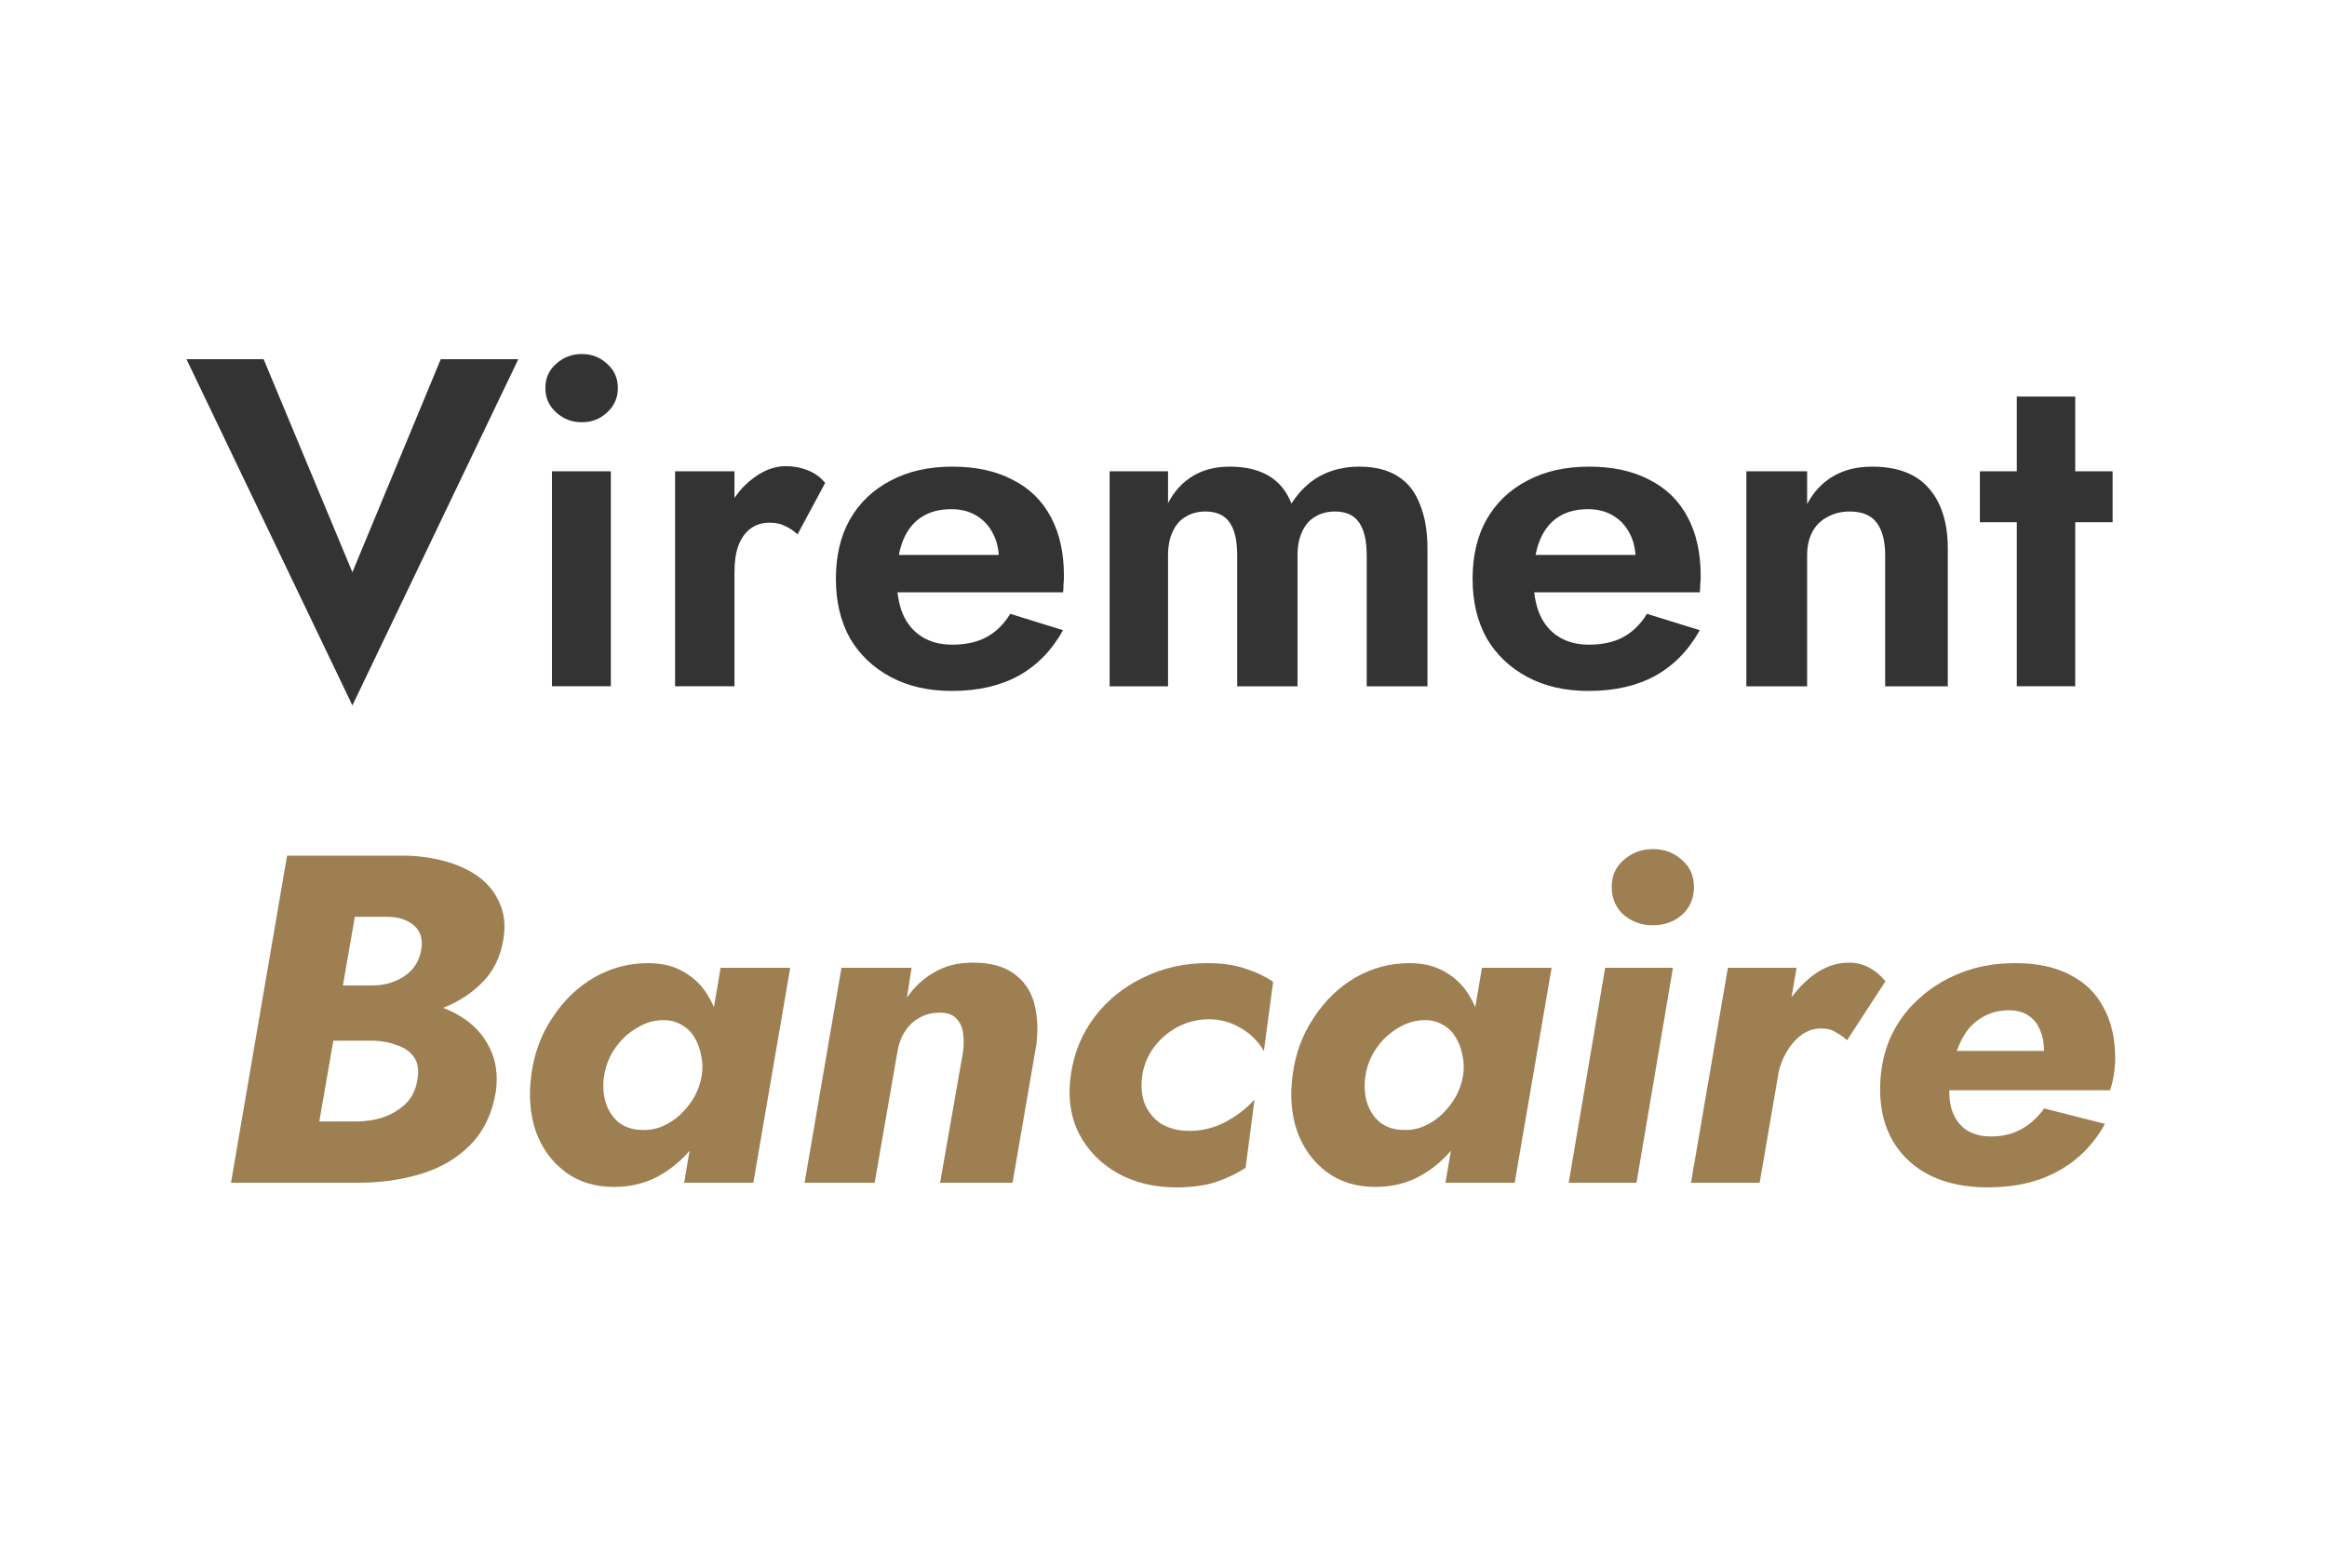
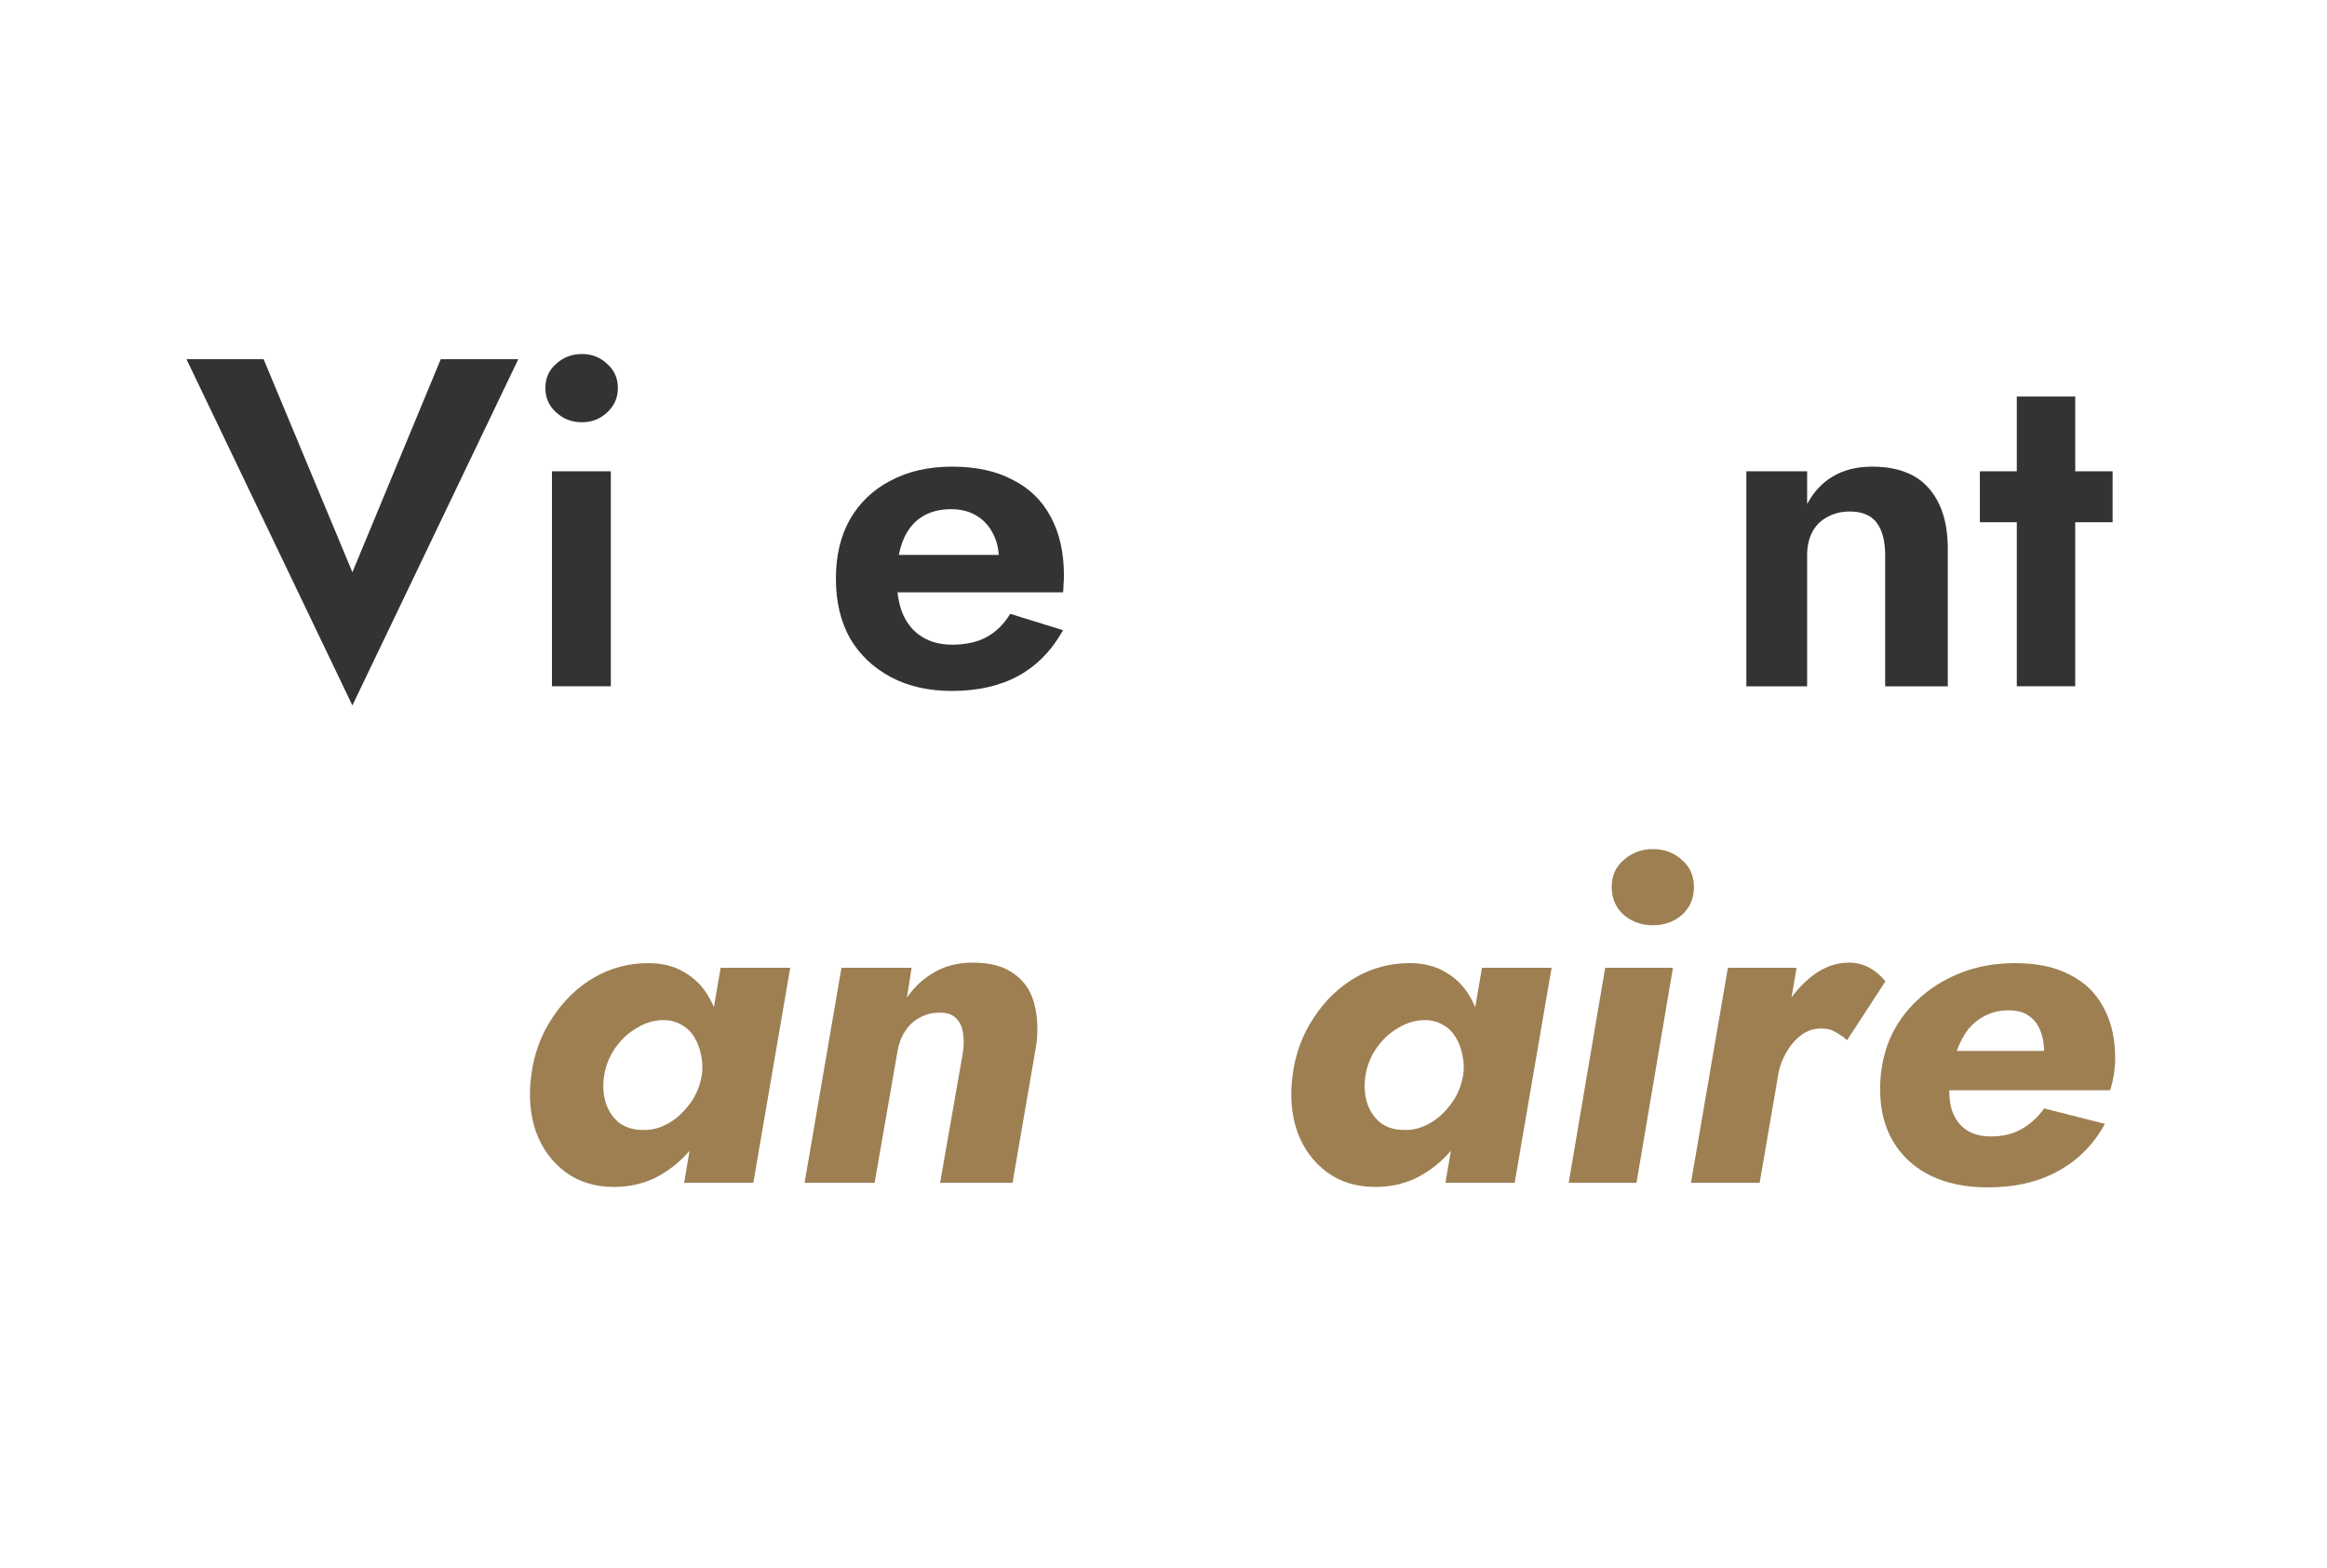
<svg xmlns="http://www.w3.org/2000/svg" width="46" height="31" viewBox="0 0 46 31" fill="none">
  <path d="M39.138 9.319H41.762V10.326H39.138V9.319ZM39.868 7.841H41.023V13.569H39.868V7.841Z" fill="#333333" />
  <path d="M37.266 10.982C37.266 10.699 37.21 10.484 37.099 10.336C36.989 10.188 36.81 10.114 36.564 10.114C36.397 10.114 36.249 10.151 36.12 10.225C35.991 10.293 35.892 10.391 35.825 10.521C35.757 10.65 35.723 10.804 35.723 10.982V13.57H34.522V9.319H35.723V9.966C35.852 9.726 36.022 9.544 36.231 9.421C36.447 9.292 36.705 9.227 37.007 9.227C37.512 9.227 37.888 9.372 38.134 9.661C38.381 9.945 38.504 10.342 38.504 10.853V13.57H37.266V10.982Z" fill="#333333" />
-   <path d="M31.402 13.662C30.94 13.662 30.536 13.57 30.191 13.385C29.846 13.2 29.578 12.944 29.387 12.618C29.203 12.285 29.11 11.894 29.11 11.444C29.11 10.989 29.203 10.598 29.387 10.271C29.578 9.938 29.846 9.683 30.191 9.504C30.536 9.319 30.943 9.227 31.411 9.227C31.879 9.227 32.276 9.313 32.603 9.486C32.935 9.652 33.188 9.898 33.361 10.225C33.533 10.545 33.619 10.933 33.619 11.389C33.619 11.444 33.616 11.503 33.61 11.565C33.61 11.626 33.607 11.675 33.601 11.712H29.794V10.973H32.557L32.233 11.398C32.258 11.361 32.279 11.312 32.298 11.251C32.323 11.183 32.335 11.127 32.335 11.084C32.335 10.875 32.295 10.696 32.215 10.548C32.141 10.4 32.033 10.283 31.891 10.197C31.75 10.111 31.583 10.068 31.392 10.068C31.158 10.068 30.961 10.12 30.801 10.225C30.647 10.323 30.527 10.474 30.441 10.678C30.361 10.875 30.318 11.121 30.311 11.417C30.311 11.7 30.352 11.94 30.432 12.137C30.518 12.335 30.644 12.486 30.81 12.59C30.977 12.695 31.177 12.747 31.411 12.747C31.676 12.747 31.901 12.698 32.085 12.599C32.276 12.495 32.433 12.341 32.557 12.137L33.601 12.461C33.379 12.861 33.083 13.163 32.714 13.366C32.35 13.563 31.913 13.662 31.402 13.662Z" fill="#333333" />
-   <path d="M28.218 10.853V13.57H27.017V10.982C27.017 10.693 26.967 10.477 26.869 10.336C26.77 10.188 26.61 10.114 26.388 10.114C26.241 10.114 26.111 10.148 26 10.216C25.89 10.277 25.803 10.376 25.742 10.511C25.68 10.641 25.649 10.798 25.649 10.982V13.57H24.457V10.982C24.457 10.693 24.408 10.477 24.31 10.336C24.211 10.188 24.051 10.114 23.829 10.114C23.681 10.114 23.552 10.148 23.441 10.216C23.33 10.277 23.244 10.376 23.182 10.511C23.121 10.641 23.09 10.798 23.09 10.982V13.57H21.935V9.319H23.09V9.948C23.213 9.714 23.376 9.535 23.58 9.412C23.783 9.289 24.026 9.227 24.31 9.227C24.624 9.227 24.882 9.289 25.086 9.412C25.289 9.535 25.437 9.717 25.529 9.957C25.683 9.717 25.871 9.535 26.093 9.412C26.321 9.289 26.579 9.227 26.869 9.227C27.183 9.227 27.439 9.292 27.636 9.421C27.833 9.544 27.978 9.729 28.07 9.975C28.169 10.216 28.218 10.508 28.218 10.853Z" fill="#333333" />
  <path d="M18.815 13.662C18.353 13.662 17.95 13.57 17.605 13.385C17.26 13.2 16.992 12.944 16.801 12.618C16.616 12.285 16.524 11.894 16.524 11.444C16.524 10.989 16.616 10.598 16.801 10.271C16.992 9.938 17.26 9.683 17.605 9.504C17.95 9.319 18.356 9.227 18.824 9.227C19.292 9.227 19.69 9.313 20.016 9.486C20.349 9.652 20.601 9.898 20.774 10.225C20.946 10.545 21.032 10.933 21.032 11.389C21.032 11.444 21.029 11.503 21.023 11.565C21.023 11.626 21.02 11.675 21.014 11.712H17.207V10.973H19.97L19.647 11.398C19.671 11.361 19.693 11.312 19.711 11.251C19.736 11.183 19.748 11.127 19.748 11.084C19.748 10.875 19.708 10.696 19.628 10.548C19.554 10.4 19.446 10.283 19.305 10.197C19.163 10.111 18.997 10.068 18.806 10.068C18.572 10.068 18.375 10.12 18.215 10.225C18.061 10.323 17.94 10.474 17.854 10.678C17.774 10.875 17.731 11.121 17.725 11.417C17.725 11.7 17.765 11.94 17.845 12.137C17.931 12.335 18.057 12.486 18.224 12.59C18.39 12.695 18.59 12.747 18.824 12.747C19.089 12.747 19.314 12.698 19.499 12.599C19.69 12.495 19.847 12.341 19.97 12.137L21.014 12.461C20.792 12.861 20.497 13.163 20.127 13.366C19.764 13.563 19.326 13.662 18.815 13.662Z" fill="#333333" />
-   <path d="M14.519 9.319V13.569H13.345V9.319H14.519ZM15.766 10.566C15.686 10.492 15.603 10.437 15.517 10.4C15.437 10.357 15.335 10.335 15.212 10.335C15.064 10.335 14.938 10.375 14.833 10.455C14.728 10.535 14.648 10.649 14.593 10.797C14.543 10.939 14.519 11.111 14.519 11.315L14.186 10.982C14.186 10.643 14.251 10.345 14.38 10.086C14.51 9.821 14.679 9.611 14.888 9.458C15.098 9.297 15.313 9.217 15.535 9.217C15.689 9.217 15.834 9.245 15.969 9.3C16.111 9.356 16.225 9.439 16.311 9.55L15.766 10.566Z" fill="#333333" />
  <path d="M10.781 7.674C10.781 7.477 10.852 7.317 10.994 7.194C11.136 7.065 11.305 7 11.502 7C11.699 7 11.866 7.065 12.001 7.194C12.143 7.317 12.214 7.477 12.214 7.674C12.214 7.865 12.143 8.026 12.001 8.155C11.866 8.284 11.699 8.349 11.502 8.349C11.305 8.349 11.136 8.284 10.994 8.155C10.852 8.026 10.781 7.865 10.781 7.674ZM10.911 9.319H12.075V13.569H10.911V9.319Z" fill="#333333" />
  <path d="M6.966 11.315L8.713 7.102H10.246L6.966 13.948L3.686 7.102H5.211L6.966 11.315Z" fill="#333333" />
  <path d="M39.291 23.478C38.86 23.478 38.484 23.401 38.164 23.247C37.844 23.087 37.597 22.862 37.425 22.573C37.252 22.283 37.166 21.939 37.166 21.538C37.166 21.187 37.228 20.86 37.351 20.559C37.48 20.257 37.665 19.995 37.905 19.773C38.145 19.546 38.429 19.367 38.755 19.238C39.082 19.108 39.442 19.044 39.836 19.044C40.267 19.044 40.628 19.12 40.917 19.274C41.213 19.422 41.435 19.638 41.582 19.921C41.736 20.198 41.813 20.534 41.813 20.928C41.813 21.027 41.804 21.135 41.786 21.252C41.767 21.369 41.743 21.47 41.712 21.557H37.868V20.78H40.603L40.28 21.206C40.317 21.144 40.347 21.079 40.372 21.011C40.397 20.938 40.409 20.873 40.409 20.817C40.409 20.639 40.381 20.488 40.326 20.365C40.277 20.241 40.2 20.146 40.095 20.078C39.996 20.011 39.867 19.977 39.707 19.977C39.541 19.977 39.39 20.011 39.254 20.078C39.125 20.14 39.011 20.229 38.912 20.346C38.82 20.463 38.743 20.608 38.681 20.78C38.626 20.947 38.583 21.135 38.552 21.344C38.521 21.566 38.53 21.763 38.58 21.935C38.635 22.108 38.727 22.24 38.857 22.333C38.992 22.425 39.159 22.471 39.356 22.471C39.59 22.471 39.793 22.422 39.965 22.323C40.138 22.225 40.286 22.089 40.409 21.917L41.61 22.222C41.388 22.628 41.08 22.939 40.686 23.155C40.298 23.371 39.833 23.478 39.291 23.478Z" fill="#9D7F52" />
  <path d="M35.515 19.136L34.785 23.386H33.427L34.157 19.136H35.515ZM36.513 20.568C36.445 20.506 36.371 20.454 36.291 20.411C36.217 20.362 36.128 20.337 36.023 20.337C35.869 20.331 35.731 20.374 35.608 20.466C35.484 20.559 35.383 20.679 35.303 20.827C35.222 20.968 35.17 21.119 35.145 21.279L34.933 20.79C34.989 20.5 35.096 20.223 35.256 19.958C35.416 19.687 35.608 19.465 35.829 19.293C36.057 19.12 36.297 19.034 36.55 19.034C36.698 19.034 36.833 19.068 36.956 19.136C37.08 19.204 37.184 19.293 37.271 19.404L36.513 20.568Z" fill="#9D7F52" />
  <path d="M31.86 17.538C31.86 17.316 31.94 17.137 32.1 17.002C32.261 16.86 32.452 16.789 32.673 16.789C32.901 16.789 33.092 16.86 33.246 17.002C33.406 17.137 33.486 17.316 33.486 17.538C33.486 17.765 33.406 17.95 33.246 18.092C33.092 18.227 32.901 18.295 32.673 18.295C32.452 18.295 32.261 18.227 32.1 18.092C31.94 17.95 31.86 17.765 31.86 17.538ZM31.731 19.136H33.071L32.35 23.386H31.01L31.731 19.136Z" fill="#9D7F52" />
  <path d="M29.295 19.136H30.672L29.942 23.386H28.574L29.295 19.136ZM25.553 21.252C25.608 20.833 25.747 20.457 25.969 20.125C26.19 19.786 26.465 19.521 26.791 19.33C27.123 19.139 27.481 19.044 27.863 19.044C28.146 19.044 28.386 19.105 28.583 19.228C28.787 19.345 28.947 19.509 29.064 19.718C29.187 19.927 29.267 20.165 29.304 20.429C29.347 20.694 29.35 20.971 29.313 21.261C29.27 21.569 29.19 21.858 29.073 22.129C28.956 22.394 28.802 22.628 28.611 22.832C28.426 23.029 28.214 23.186 27.974 23.303C27.733 23.414 27.472 23.469 27.188 23.469C26.812 23.469 26.492 23.371 26.227 23.174C25.962 22.976 25.768 22.712 25.645 22.379C25.528 22.04 25.497 21.664 25.553 21.252ZM26.994 21.261C26.963 21.452 26.973 21.631 27.022 21.797C27.071 21.957 27.157 22.089 27.281 22.194C27.41 22.293 27.567 22.342 27.752 22.342C27.887 22.348 28.02 22.323 28.149 22.268C28.279 22.213 28.395 22.136 28.5 22.037C28.611 21.932 28.703 21.815 28.777 21.686C28.851 21.55 28.901 21.406 28.925 21.252C28.944 21.116 28.938 20.984 28.907 20.854C28.882 20.725 28.839 20.611 28.777 20.512C28.716 20.408 28.636 20.328 28.537 20.272C28.439 20.211 28.328 20.177 28.205 20.171C28.007 20.165 27.823 20.214 27.65 20.319C27.478 20.417 27.333 20.549 27.216 20.716C27.099 20.882 27.025 21.064 26.994 21.261Z" fill="#9D7F52" />
-   <path d="M22.581 21.261C22.551 21.47 22.566 21.658 22.628 21.825C22.695 21.985 22.8 22.114 22.942 22.213C23.09 22.305 23.265 22.354 23.468 22.36C23.733 22.367 23.98 22.311 24.207 22.194C24.442 22.071 24.639 21.92 24.799 21.741L24.623 23.09C24.445 23.207 24.244 23.303 24.023 23.377C23.801 23.445 23.545 23.478 23.256 23.478C22.812 23.478 22.421 23.383 22.082 23.192C21.75 23.001 21.497 22.739 21.325 22.407C21.159 22.068 21.106 21.683 21.168 21.252C21.229 20.82 21.387 20.439 21.639 20.106C21.892 19.773 22.212 19.515 22.6 19.33C22.988 19.139 23.41 19.044 23.866 19.044C24.143 19.044 24.386 19.077 24.596 19.145C24.811 19.213 25.002 19.302 25.168 19.413L24.984 20.78C24.867 20.583 24.71 20.429 24.512 20.319C24.322 20.208 24.112 20.152 23.884 20.152C23.662 20.158 23.459 20.211 23.274 20.309C23.09 20.408 22.936 20.54 22.812 20.706C22.689 20.873 22.612 21.058 22.581 21.261Z" fill="#9D7F52" />
  <path d="M19.037 20.799C19.055 20.663 19.055 20.54 19.037 20.429C19.024 20.312 18.981 20.217 18.907 20.143C18.84 20.063 18.729 20.023 18.575 20.023C18.427 20.023 18.294 20.057 18.177 20.124C18.06 20.186 17.965 20.275 17.891 20.392C17.817 20.503 17.768 20.633 17.743 20.78L17.29 23.386H15.905L16.634 19.136H18.02L17.928 19.727C18.07 19.518 18.248 19.351 18.464 19.228C18.679 19.099 18.935 19.034 19.231 19.034C19.57 19.034 19.837 19.105 20.035 19.247C20.238 19.388 20.373 19.582 20.441 19.829C20.509 20.075 20.524 20.349 20.487 20.651L20.016 23.386H18.584L19.037 20.799Z" fill="#9D7F52" />
  <path d="M14.245 19.136H15.621L14.892 23.386H13.524L14.245 19.136ZM10.503 21.252C10.558 20.833 10.697 20.457 10.919 20.125C11.14 19.786 11.414 19.521 11.741 19.33C12.073 19.139 12.431 19.044 12.813 19.044C13.096 19.044 13.336 19.105 13.533 19.228C13.737 19.345 13.897 19.509 14.014 19.718C14.137 19.927 14.217 20.165 14.254 20.429C14.297 20.694 14.3 20.971 14.263 21.261C14.22 21.569 14.14 21.858 14.023 22.129C13.906 22.394 13.752 22.628 13.561 22.832C13.376 23.029 13.164 23.186 12.924 23.303C12.683 23.414 12.421 23.469 12.138 23.469C11.762 23.469 11.442 23.371 11.177 23.174C10.912 22.976 10.718 22.712 10.595 22.379C10.478 22.04 10.447 21.664 10.503 21.252ZM11.944 21.261C11.913 21.452 11.923 21.631 11.972 21.797C12.021 21.957 12.107 22.089 12.231 22.194C12.36 22.293 12.517 22.342 12.702 22.342C12.837 22.348 12.97 22.323 13.099 22.268C13.228 22.213 13.345 22.136 13.45 22.037C13.561 21.932 13.653 21.815 13.727 21.686C13.801 21.55 13.851 21.406 13.875 21.252C13.894 21.116 13.887 20.984 13.857 20.854C13.832 20.725 13.789 20.611 13.727 20.512C13.666 20.408 13.586 20.328 13.487 20.272C13.389 20.211 13.278 20.177 13.155 20.171C12.957 20.165 12.773 20.214 12.6 20.319C12.428 20.417 12.283 20.549 12.166 20.716C12.049 20.882 11.975 21.064 11.944 21.261Z" fill="#9D7F52" />
-   <path d="M6.247 20.161L6.368 19.486H7.347C7.513 19.486 7.664 19.459 7.8 19.403C7.941 19.348 8.058 19.268 8.151 19.163C8.243 19.058 8.302 18.932 8.326 18.784C8.363 18.575 8.317 18.415 8.188 18.304C8.058 18.187 7.88 18.128 7.652 18.128H7.014L6.312 22.175H7.033C7.224 22.175 7.405 22.148 7.578 22.092C7.75 22.03 7.898 21.941 8.021 21.824C8.145 21.701 8.222 21.541 8.252 21.344C8.283 21.165 8.262 21.02 8.188 20.909C8.114 20.799 8.003 20.718 7.855 20.669C7.713 20.614 7.556 20.583 7.384 20.577H6.183L6.331 19.727H7.624C7.907 19.727 8.188 19.764 8.465 19.838C8.748 19.905 8.998 20.016 9.213 20.17C9.429 20.324 9.589 20.518 9.694 20.752C9.805 20.98 9.842 21.251 9.805 21.565C9.737 21.997 9.574 22.348 9.315 22.619C9.062 22.884 8.742 23.078 8.354 23.201C7.966 23.324 7.544 23.386 7.088 23.386H4.566L5.675 16.918H7.948C8.231 16.918 8.502 16.952 8.761 17.02C9.025 17.087 9.253 17.189 9.444 17.325C9.635 17.46 9.777 17.633 9.869 17.842C9.968 18.045 9.996 18.285 9.952 18.563C9.897 18.926 9.746 19.225 9.5 19.459C9.26 19.693 8.961 19.868 8.604 19.985C8.252 20.102 7.88 20.161 7.486 20.161H6.247Z" fill="#9D7F52" />
</svg>